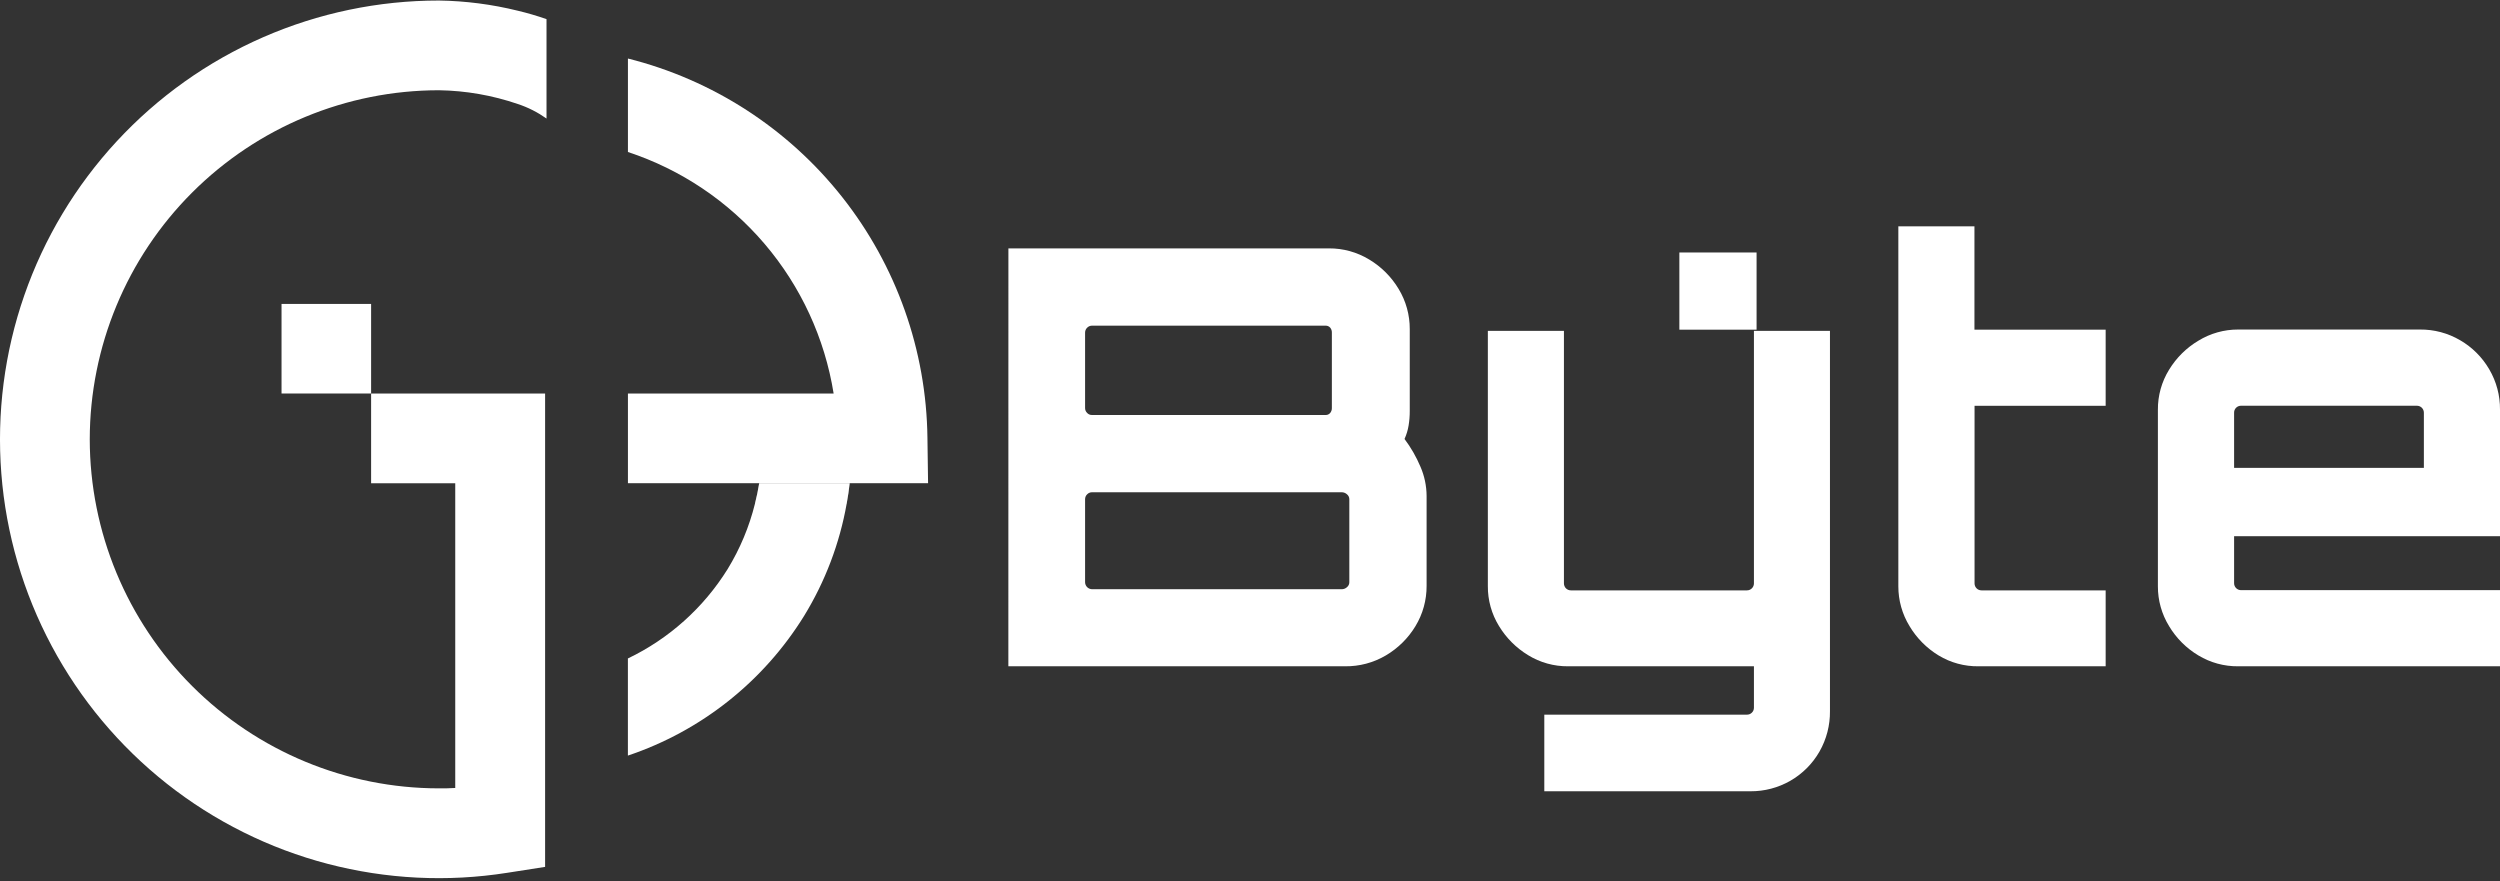
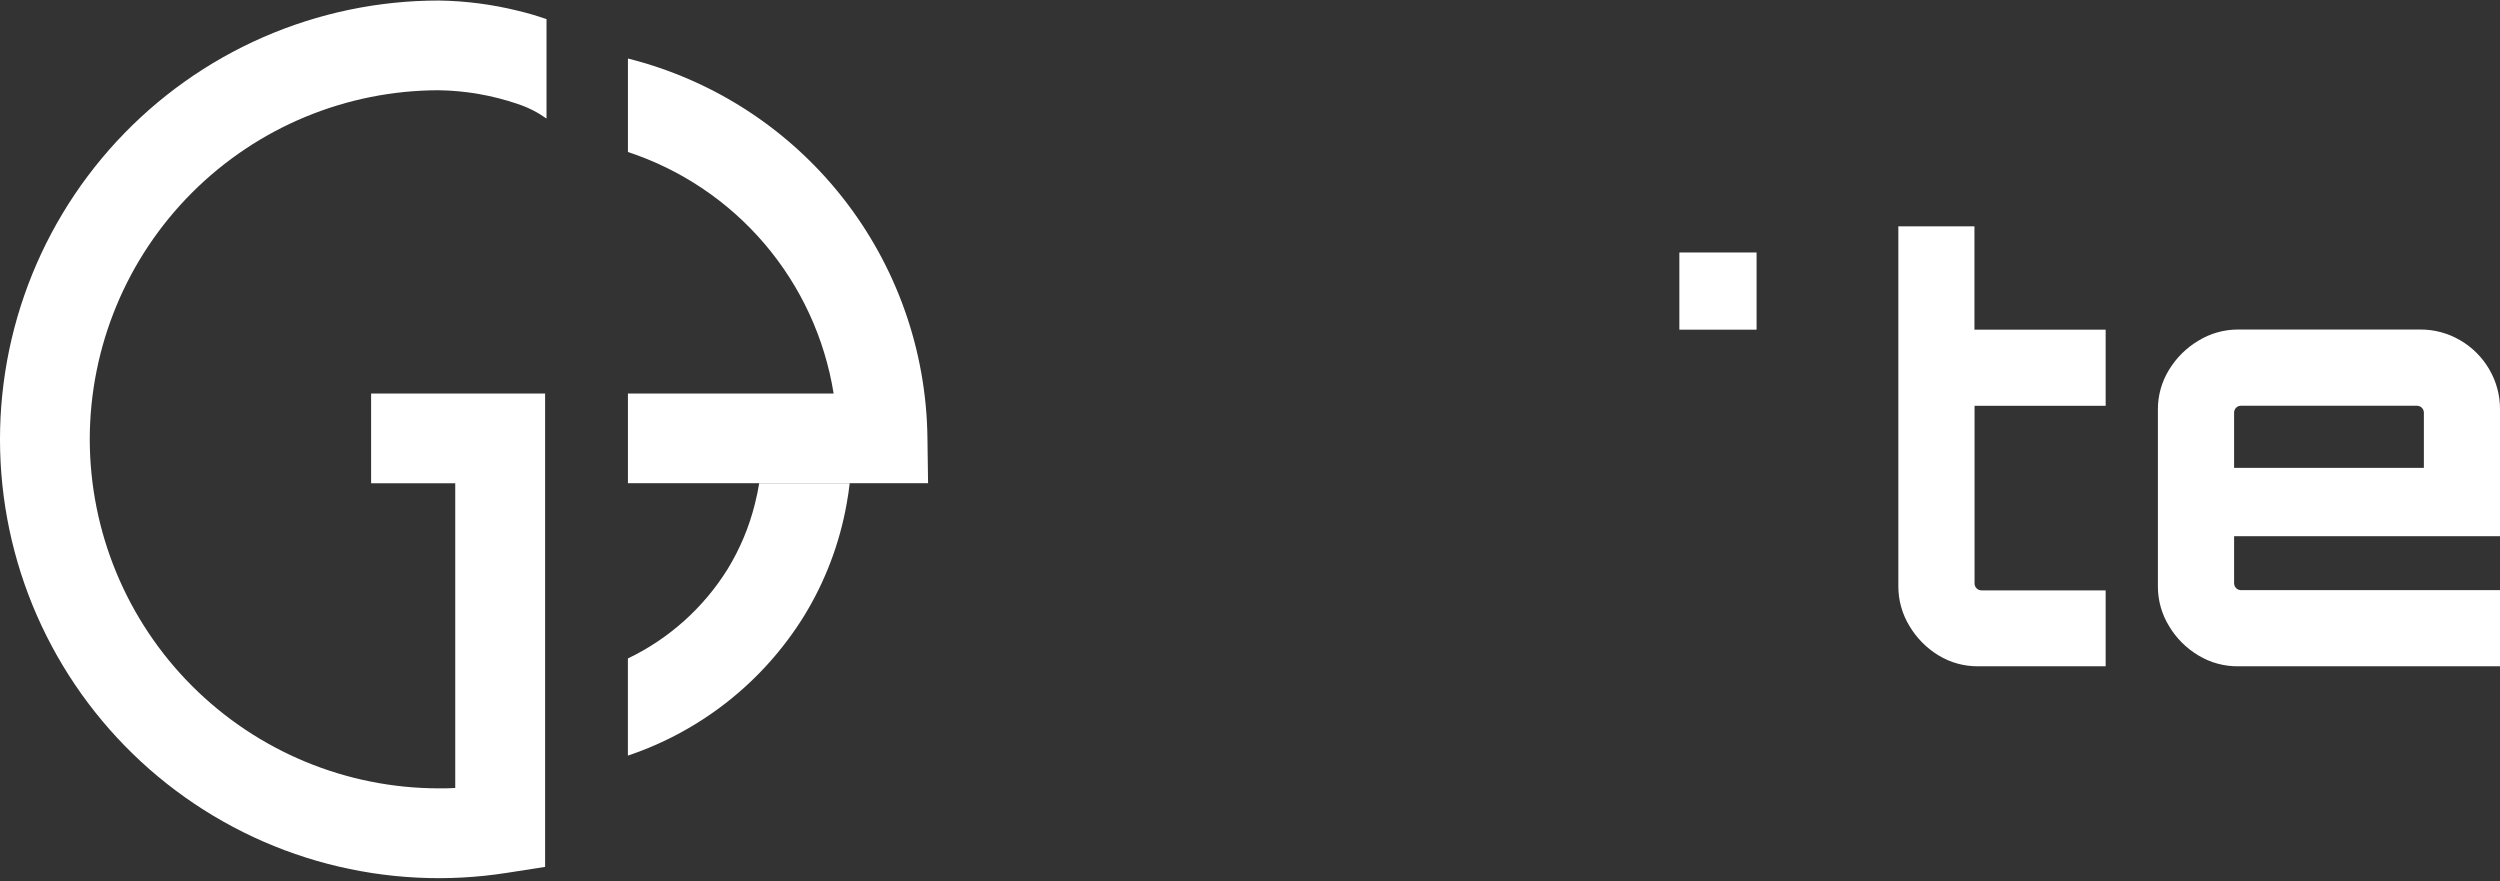
<svg xmlns="http://www.w3.org/2000/svg" width="122" height="43" viewBox="0 0 122 43" fill="none">
  <rect x="0" y="0" width="122" height="43" fill="#333333" stroke="none" />
  <path d="M45.29 23.581H30.643V19.203H40.681C40.249 16.507 39.084 13.982 37.314 11.903C35.544 9.825 33.236 8.273 30.643 7.418V2.856C34.781 3.895 38.458 6.273 41.102 9.621C43.746 12.969 45.208 17.098 45.259 21.364L45.29 23.581Z" fill="white" />
  <path d="M41.465 23.579C41.431 23.902 41.38 24.236 41.318 24.579C40.974 26.521 40.268 28.381 39.237 30.061C37.253 33.264 34.213 35.674 30.641 36.873V32.133C32.644 31.173 34.331 29.661 35.506 27.775C36.112 26.785 36.563 25.707 36.842 24.579C36.928 24.236 36.998 23.902 37.049 23.579H41.465Z" fill="white" />
  <path d="M4.38 21.438C4.385 25.954 6.181 30.284 9.375 33.478C12.569 36.671 16.898 38.468 21.415 38.472C21.682 38.472 21.949 38.472 22.216 38.453V23.583H18.11V19.203H26.601V42.304L24.75 42.593C21.833 43.053 18.852 42.904 15.995 42.157C13.137 41.41 10.466 40.079 8.147 38.249C5.829 36.419 3.914 34.13 2.523 31.524C1.132 28.919 0.295 26.054 0.065 23.109C-0.165 20.165 0.216 17.204 1.185 14.414C2.154 11.624 3.69 9.065 5.696 6.897C7.701 4.729 10.134 2.999 12.84 1.817C15.547 0.634 18.468 0.025 21.422 0.026C22.719 0.045 24.009 0.212 25.268 0.523C25.742 0.636 26.21 0.773 26.67 0.934V5.785C26.241 5.48 25.768 5.24 25.268 5.075C24.029 4.651 22.731 4.424 21.422 4.404C16.904 4.406 12.573 6.202 9.377 9.396C6.182 12.589 4.385 16.92 4.38 21.438Z" fill="white" />
-   <path d="M18.11 14.832H13.739V19.203H18.11V14.832Z" fill="white" />
+   <path d="M18.11 14.832H13.739V19.203V14.832Z" fill="white" />
  <g opacity="0.33">
-     <path d="M41.465 23.579C41.431 23.902 41.38 24.236 41.318 24.579H36.842C36.928 24.236 36.998 23.902 37.049 23.579H41.465Z" fill="white" />
-   </g>
-   <path d="M49.21 12.121H64.85C65.544 12.116 66.227 12.305 66.82 12.666C67.407 13.018 67.898 13.509 68.251 14.097C68.611 14.69 68.8 15.371 68.796 16.065V20.06C68.797 20.298 68.778 20.535 68.739 20.77C68.702 20.995 68.635 21.214 68.541 21.422C68.855 21.841 69.116 22.297 69.32 22.78C69.514 23.228 69.615 23.71 69.618 24.198V28.589C69.622 29.283 69.434 29.965 69.073 30.559C68.716 31.149 68.216 31.641 67.621 31.99C67.021 32.342 66.337 32.523 65.641 32.515H49.208L49.21 12.121ZM53.294 20.252H64.684C64.727 20.254 64.77 20.247 64.809 20.23C64.849 20.212 64.884 20.187 64.912 20.154C64.968 20.087 64.997 20.001 64.995 19.913V16.23C64.998 16.143 64.97 16.058 64.915 15.991C64.887 15.958 64.852 15.933 64.813 15.916C64.773 15.899 64.731 15.891 64.688 15.892H53.294C53.249 15.892 53.205 15.9 53.164 15.917C53.123 15.934 53.085 15.959 53.054 15.991C53.022 16.022 52.996 16.059 52.978 16.101C52.961 16.142 52.952 16.187 52.952 16.232V19.913C52.952 19.958 52.96 20.003 52.978 20.044C52.995 20.086 53.021 20.123 53.054 20.154C53.085 20.186 53.122 20.212 53.163 20.229C53.205 20.245 53.249 20.254 53.294 20.252ZM53.294 28.754H65.478C65.572 28.754 65.663 28.718 65.732 28.654C65.768 28.625 65.797 28.589 65.817 28.547C65.837 28.506 65.847 28.46 65.847 28.415V24.361C65.847 24.316 65.837 24.27 65.817 24.229C65.797 24.187 65.768 24.151 65.732 24.122C65.663 24.058 65.572 24.023 65.478 24.022H53.294C53.249 24.021 53.205 24.03 53.164 24.047C53.122 24.064 53.085 24.09 53.054 24.122C53.021 24.153 52.995 24.19 52.978 24.231C52.961 24.272 52.952 24.317 52.952 24.361V28.415C52.954 28.504 52.99 28.59 53.054 28.654C53.118 28.717 53.204 28.753 53.294 28.754Z" fill="white" />
-   <path d="M75.362 38.614V34.875H85.253C85.297 34.876 85.341 34.867 85.383 34.85C85.424 34.833 85.462 34.808 85.493 34.776C85.525 34.745 85.55 34.707 85.567 34.666C85.584 34.625 85.592 34.58 85.592 34.536V32.515H76.524C75.834 32.521 75.156 32.333 74.568 31.97C73.989 31.618 73.503 31.131 73.152 30.552C72.79 29.965 72.601 29.288 72.607 28.598V16.145H76.32V28.471C76.32 28.515 76.329 28.56 76.346 28.601C76.363 28.642 76.388 28.68 76.419 28.712C76.451 28.743 76.489 28.768 76.53 28.785C76.571 28.802 76.615 28.811 76.66 28.81H85.253C85.343 28.81 85.429 28.774 85.492 28.71C85.556 28.647 85.592 28.561 85.592 28.471V16.145H89.302V34.705C89.31 35.394 89.134 36.073 88.793 36.673C88.454 37.267 87.963 37.76 87.37 38.101C86.777 38.442 86.104 38.619 85.42 38.614H75.362Z" fill="white" />
+     </g>
  <path d="M94.601 31.984C94.019 31.63 93.533 31.139 93.184 30.553C92.826 29.969 92.638 29.297 92.639 28.612V11.044H96.353V16.088H102.756V19.804H96.358V28.474C96.359 28.563 96.394 28.648 96.457 28.711C96.519 28.774 96.604 28.809 96.692 28.81H102.756V32.515H96.556C95.867 32.525 95.19 32.342 94.601 31.984Z" fill="white" />
  <path d="M107.281 31.985C106.692 31.633 106.201 31.142 105.85 30.554C105.491 29.97 105.303 29.297 105.305 28.612V19.998C105.299 19.308 105.488 18.631 105.85 18.044C106.204 17.462 106.695 16.975 107.281 16.626C107.865 16.268 108.537 16.079 109.222 16.081H118.09C118.782 16.074 119.462 16.255 120.059 16.606C120.646 16.947 121.134 17.435 121.475 18.022C121.825 18.619 122.007 19.299 122 19.991V26.165H109.024V28.46C109.024 28.505 109.032 28.549 109.049 28.59C109.066 28.631 109.091 28.669 109.123 28.701C109.154 28.732 109.192 28.757 109.233 28.774C109.274 28.791 109.319 28.8 109.363 28.799H122V32.515H109.222C108.538 32.522 107.866 32.338 107.281 31.985ZM109.024 22.833H118.285V20.14C118.285 20.095 118.276 20.05 118.259 20.009C118.242 19.968 118.217 19.93 118.185 19.898C118.153 19.867 118.116 19.842 118.074 19.825C118.032 19.808 117.988 19.8 117.943 19.8H109.363C109.319 19.799 109.274 19.808 109.233 19.825C109.191 19.841 109.153 19.866 109.122 19.898C109.09 19.93 109.065 19.967 109.048 20.009C109.031 20.05 109.023 20.095 109.024 20.14V22.833Z" fill="white" />
  <path d="M85.721 12.321H81.953V16.088H85.721V12.321Z" fill="white" />
</svg>